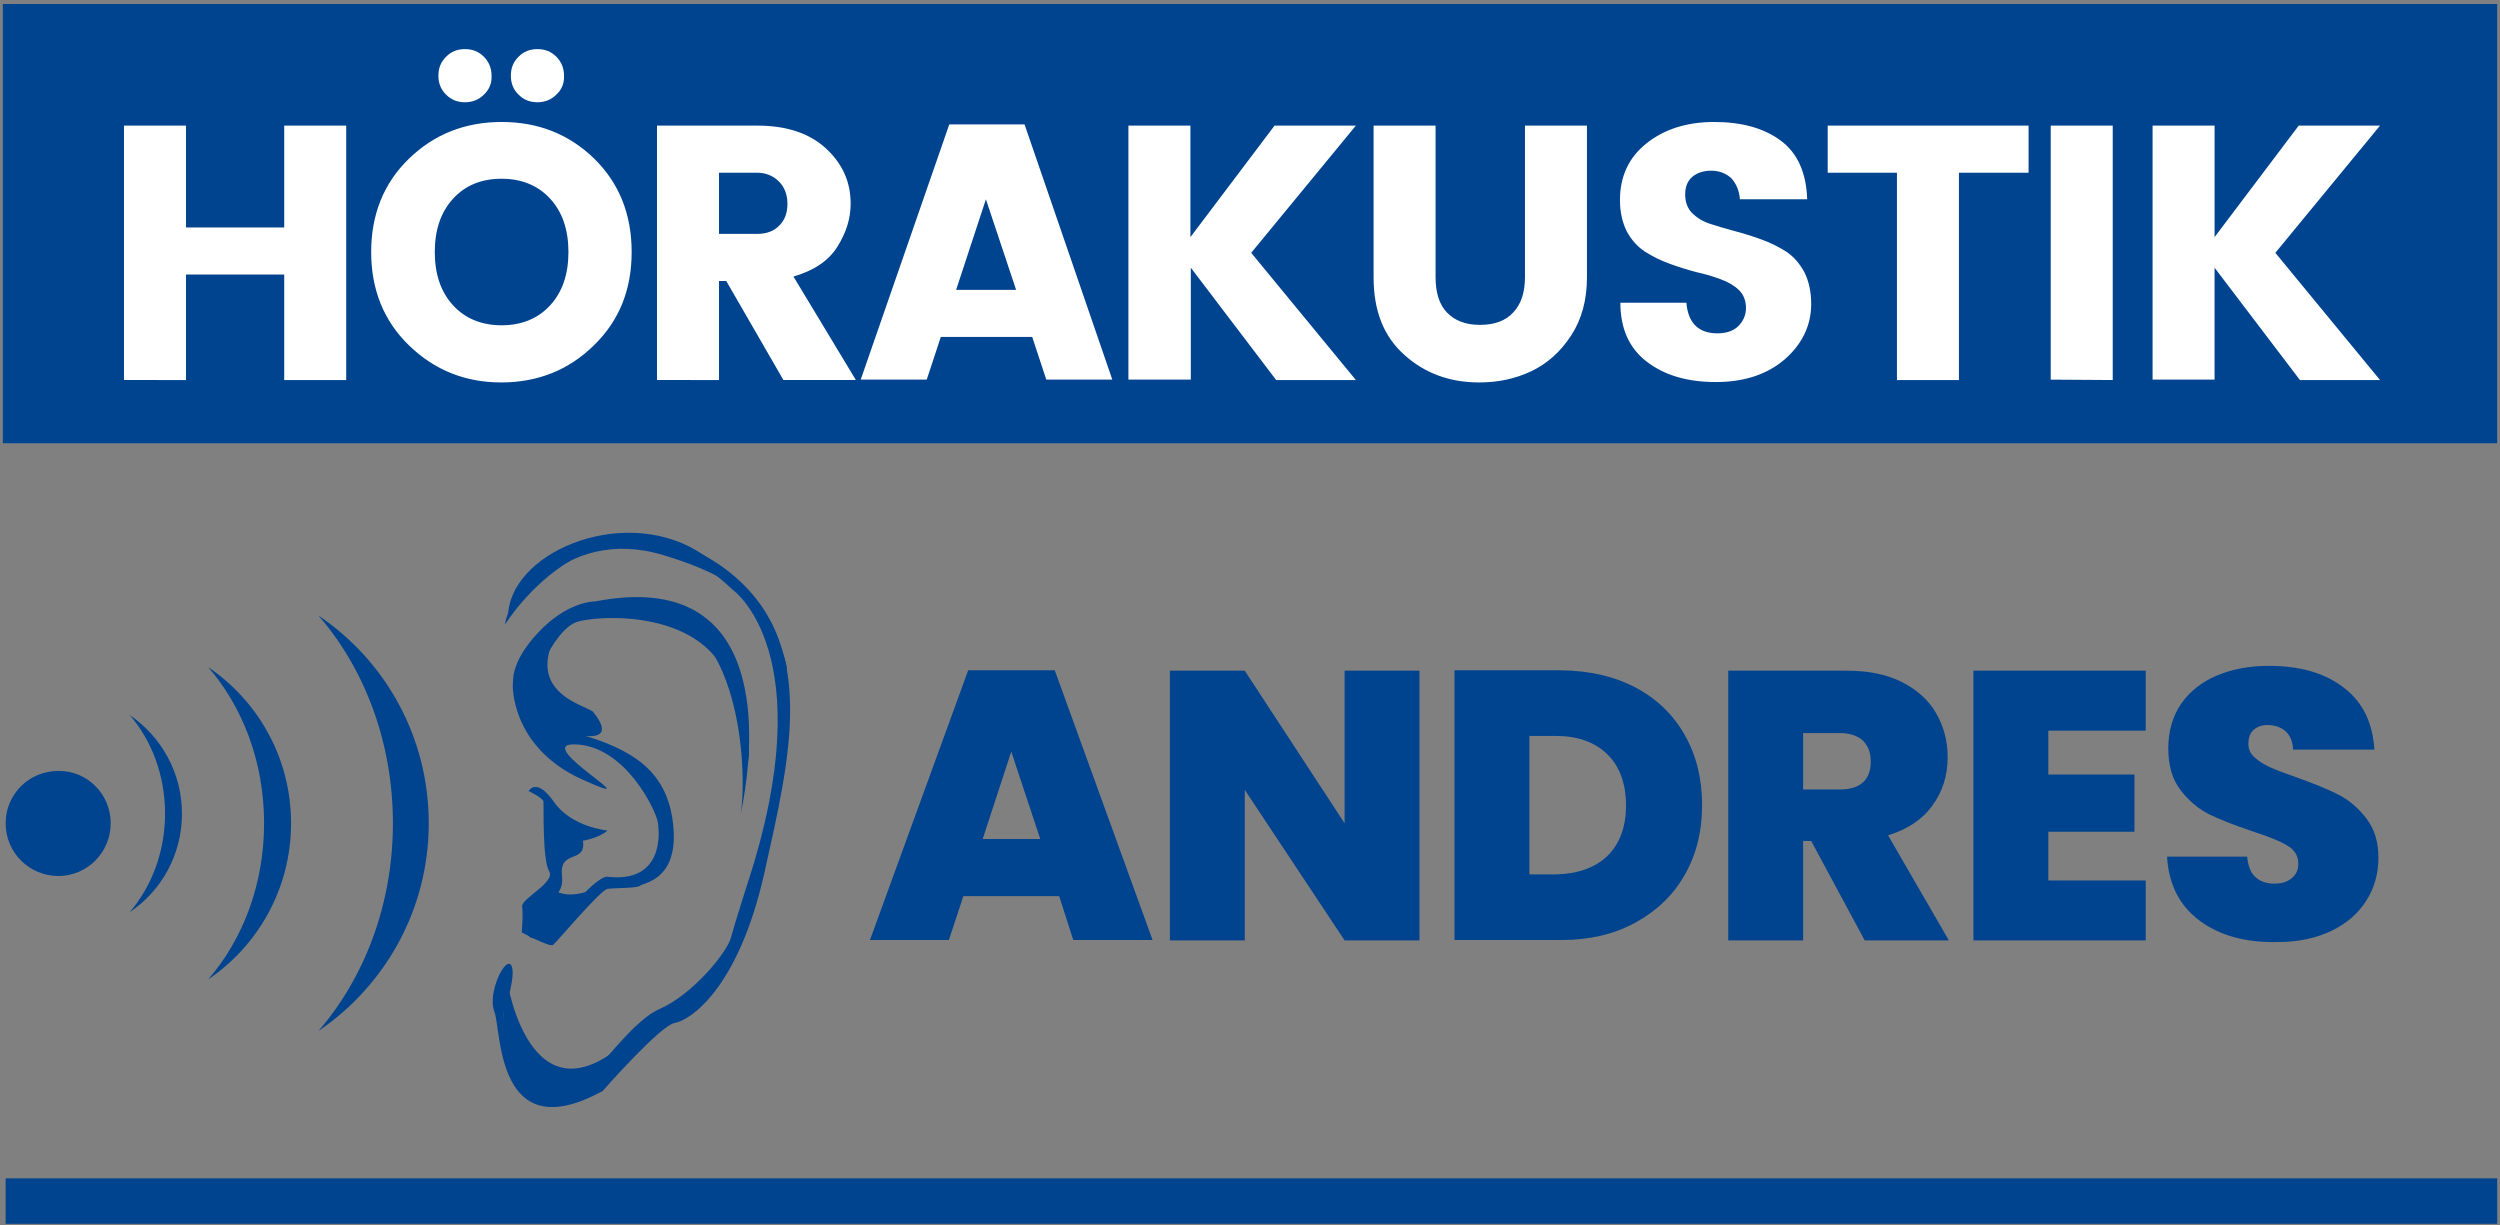
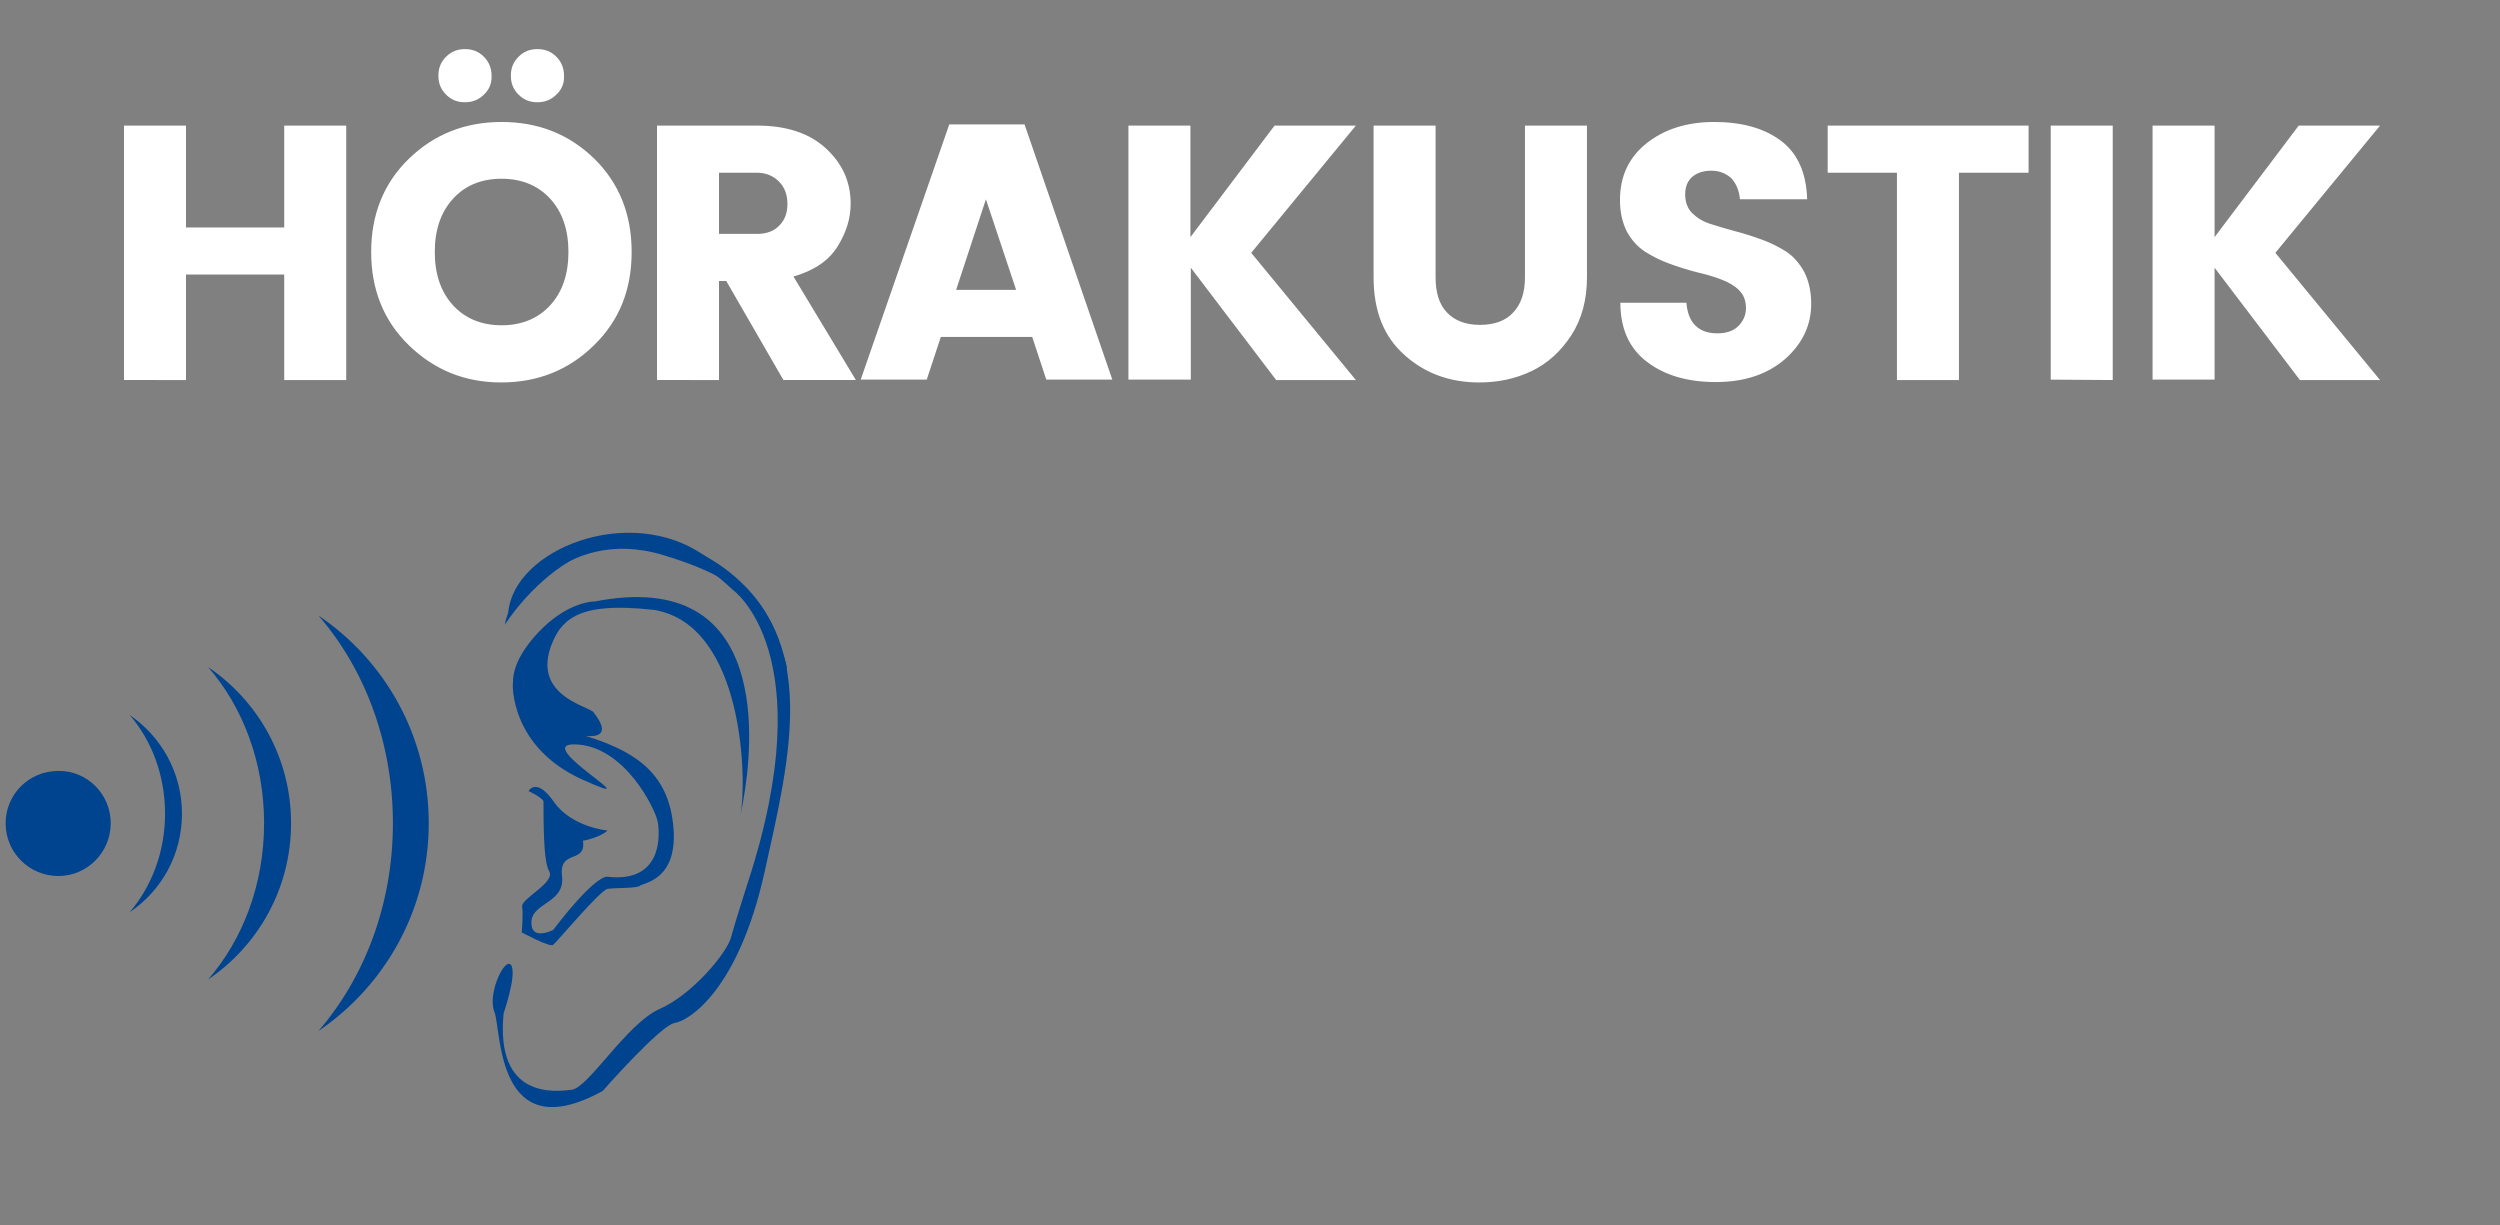
<svg xmlns="http://www.w3.org/2000/svg" version="1.1" id="Ebene_1" x="0" y="0" viewBox="-106.8 145.8 621 304.3" xml:space="preserve">
  <rect x="-106.8" y="145.8" width="621" height="304.3" fill="#808080" stroke="none" />
  <defs />
  <style>.st0{fill:#00438f}.st1{fill:#fff}</style>
  <g id="Ebene_1_1_">
-     <path class="st0" d="M-106.1 146.8h619.6v109.1h-619.6zM-105.4 438.5h618.9v11.3h-618.9zM30.8 366.7s2.7 3.1 10.6-.3c7.9-3.4-18.1 19.9-17.2 10 .9-10 6.6-9.7 6.6-9.7M19.2 389.6s6.1 39.5 32.8 11.8c0 0-17.8 23.9-24.5 17.4-6.8-6.6-11.9-4.7-8.3-29.2M28.8 309.1s3.3-7 7.4-8.7c4.1-1.7 33.7-4.2 38.8 17.1 3.4 14.2 4.4 15.9 4.2 18.4s2.3-27.2-12.9-36.1c-15.3-8.8-38.9-3.2-37.5 9.3" />
    <path class="st0" d="M19.4 299.4s13-23.5 38.6-15.7c25.6 7.7 26 16.9 28.7 27.4 2.7 10.4 1.9.2 1.9.2s-3.2-17.2-22.3-28.7c-19.1-11.4-47.2.8-46.9 16.8" />
    <path class="st0" d="M44.1 352.1s-8.9-.8-13.3-7.1-6.3-2.7-6.3-2.7 3.6 1.7 3.7 2.6c.1.9-.3 14.5 1.4 17.3 1.7 2.8-7 6.8-6.7 8.8s-.1 6.4-.1 6.4 7 3.8 7.8 3.1c.9-.7 11.7-13.6 13.5-13.9 1.9-.3 7.3-.1 8.1-.8.7-.7 9.3-1.3 8.3-14.2s-8.4-18.7-20.9-22.7c-12.6-4 4.6 1.9-13.7-5.9 0 0-.2-4.9-.5-6.8-.3-1.9.6-4.5 4.1-10 3.6-5.6 5.4-11.2 26.2-8.9 22.5 3.8 23.1 43 21.4 51.1 0 0 .3-1.3.7-3.6 2.4-13.3 7.4-58.2-36.8-49.6 0 0-6.6-.2-14 7.6s-6.2 12.7-6.4 12.7c-.1 0-.8 15.9 17.4 24 18.2 8.2-12.5-8.8-2.3-8.8 12.6 0 20.4 16.3 20.9 19.3s1.3 15.1-12.4 13.6c0 0-2.5-1.3-13.6 13.2 0 0-5.6 2.9-5.4-2 .2-4.9 8.4-4.6 7.6-11.4-.8-6.8 6.1-2.9 5.2-8.8.2.1 4.5-.9 6.1-2.5" />
    <path class="st0" d="M18.6 301s24.3-39.4 56.6-8.7c0 0 22.4 15.6 3.8 72.6 0 0-3.2 10-4.2 13.7-.9 3.7-9.5 14.2-17.7 17.8S39.4 416 35.2 416.5s-19 2.3-16.9-19c0 0 3.3-9.5 1.9-11.9-1.5-2.4-6 7-4.2 11.5s.3 34.3 26.9 19.7c0 0 14.3-16.3 17.9-16.9 3.7-.6 15.8-8.3 22.3-37.4 6.5-29.2 13.6-57.6-9.5-75.2-23.1-17.5-52.7-.8-55 13.7" />
    <path class="st0" d="M34.4 298.7s-15 15.4-9.5 24.9c1.3 2.2 24.9 10.7 15.7-.9-1.3-1.7-20.4-5-6.2-24M-79.3 350.3c0 7.2-5.8 13.1-13 13.1s-13.1-5.8-13.1-13.1c0-7.2 5.8-13 13.1-13 7.2-.1 13 5.8 13 13M-27.7 298.7c11.4 13.1 18.5 31.4 18.5 51.6s-7.1 38.4-18.5 51.6c16.5-11.2 27.4-30.1 27.4-51.6s-10.8-40.4-27.4-51.6zM-55.1 311.5c8.6 9.9 13.9 23.6 13.9 38.8s-5.3 28.9-13.9 38.8c12.4-8.4 20.6-22.6 20.6-38.8s-8.2-30.4-20.6-38.8zM-74.6 323.4c5.4 6.2 8.8 14.9 8.8 24.5s-3.4 18.2-8.8 24.5c7.9-5.3 13-14.3 13-24.5s-5.2-19.2-13-24.5z" />
    <g id="Hoerakustik">
      <path class="st1" d="M-36.2 177h15.4v63.2h-15.4V214h-24.4v26.2H-76V177h15.4v25.3h24.4V177zM-5.2 231.6c-6.3-6.1-9.4-13.9-9.4-23.2 0-9.3 3.1-17.1 9.4-23.2 6.3-6.1 14-9.1 23-9.1 9.1 0 16.7 3 23 9.1 6.2 6.1 9.3 13.8 9.3 23.2 0 9.4-3.1 17.1-9.4 23.2-6.2 6.1-13.9 9.2-23 9.2-9 0-16.6-3.1-22.9-9.2zm35.1-10c3-3.3 4.5-7.7 4.5-13.2s-1.5-9.9-4.5-13.2c-3-3.3-7.1-5-12.1-5-5.1 0-9.1 1.7-12.1 5s-4.5 7.7-4.5 13.2 1.5 9.9 4.5 13.2 7.1 5 12.1 5 9.1-1.7 12.1-5zm-16.5-52.3c-1.3 1.3-2.9 1.9-4.7 1.9-1.9 0-3.4-.6-4.7-1.9-1.3-1.3-1.9-2.8-1.9-4.7 0-1.9.6-3.4 1.9-4.7 1.3-1.3 2.8-1.9 4.7-1.9 1.9 0 3.4.6 4.7 1.9 1.3 1.3 1.9 2.9 1.9 4.7.1 1.9-.6 3.5-1.9 4.7zm18 0c-1.3 1.3-2.9 1.9-4.7 1.9-1.9 0-3.4-.6-4.7-1.9s-1.9-2.8-1.9-4.7c0-1.9.6-3.4 1.9-4.7 1.3-1.3 2.8-1.9 4.7-1.9s3.4.6 4.7 1.9c1.3 1.3 1.9 2.9 1.9 4.7.1 1.9-.6 3.5-1.9 4.7zM71.8 215.6v24.6H56.4V177h24.9c7.3 0 13 1.9 17.1 5.7 4.1 3.8 6.1 8.3 6.1 13.7 0 3.7-1.1 7.2-3.3 10.7s-5.8 5.9-10.9 7.4l15.5 25.7h-18l-14.2-24.6h-1.8zm0-26.9v15.2h9.5c2.3 0 4.2-.7 5.5-2.1 1.4-1.4 2-3.2 2-5.4s-.7-4.1-2.1-5.5c-1.4-1.4-3.2-2.2-5.5-2.2h-9.4zM153.1 240.1l-3.5-10.6h-22.7l-3.5 10.6H107l22-63.4h18.7l21.8 63.4h-16.4zm-22.4-22.3h14.9l-7.5-22.5-7.4 22.5zM188.9 240.1h-15.4V177h15.4v27.7l20.9-27.7H230l-26 31.6 26 31.6h-19.8L189 212.3v27.8h-.1zM234.4 214.7V177h15.4v37.7c0 3.8.9 6.7 2.8 8.7s4.6 3.1 8.2 3.1 6.4-1 8.3-3.1c1.9-2 2.9-4.9 2.9-8.7V177h15.4v37.7c0 5.6-1.3 10.4-3.9 14.4s-5.9 7-9.9 8.9c-4 1.9-8.3 2.8-13 2.8-7.3 0-13.5-2.3-18.5-6.8-5.2-4.6-7.7-11-7.7-19.3zM318.3 188.2c-1.9 0-3.5.5-4.7 1.5s-1.8 2.5-1.8 4.4.6 3.5 1.7 4.6c1.1 1.1 2.6 2.1 4.5 2.7 1.8.6 3.9 1.2 6.1 1.8 2.3.6 4.5 1.3 6.7 2.1s4.2 1.8 6.1 3c1.8 1.2 3.3 2.9 4.5 5.1 1.1 2.2 1.7 4.8 1.7 7.9 0 5.3-2.2 9.9-6.5 13.7-4.4 3.8-10.1 5.7-17.2 5.7s-12.8-1.7-17.2-5.1c-4.4-3.4-6.5-8.3-6.5-14.6h16.4c.4 5 3 7.6 7.7 7.6 2.2 0 4-.6 5.2-1.8 1.2-1.2 1.9-2.7 1.9-4.5 0-1.8-.6-3.3-1.7-4.4s-2.6-2-4.5-2.7c-1.8-.7-3.9-1.3-6.1-1.8-2.3-.6-4.5-1.3-6.7-2.1s-4.2-1.8-6.1-3c-1.8-1.2-3.3-2.8-4.5-5-1.1-2.2-1.7-4.8-1.7-7.8 0-5.9 2.2-10.6 6.6-14.1s10-5.3 16.8-5.3 12.3 1.5 16.5 4.6c4.2 3.1 6.4 8 6.6 14.6h-16.7c-.2-2.3-1-4-2.2-5.3-1.4-1.2-3-1.8-4.9-1.8zM347.2 188.7V177h49.9v11.7h-17.3v51.5h-15.4v-51.5h-17.2zM402.6 240.1V177H418v63.2l-15.4-.1zM443.3 240.1h-15.4V177h15.4v27.7l20.9-27.7h20.2l-26 31.6 26 31.6h-19.9l-21.2-27.9v27.8z" />
    </g>
    <g id="Andres">
-       <path class="st0" d="M156.3 368.4h-23.8l-3.6 10.9h-19.6l24.4-67h21.5l24.3 67h-19.7l-3.5-10.9zm-4.7-14.2l-7.2-21.7-7.1 21.7h14.3zM245.8 379.4h-18.6L202.4 342v37.4h-18.6v-67h18.6l24.8 37.9v-37.9h18.6v67zM299.5 316.6c5.3 2.8 9.4 6.8 12.2 11.8 2.9 5.1 4.3 10.9 4.3 17.4 0 6.5-1.4 12.2-4.3 17.3-2.9 5.1-7 9-12.3 11.9-5.3 2.9-11.4 4.3-18.4 4.3h-26.5v-67H281c7.1.1 13.2 1.5 18.5 4.3zm-7.1 41.9c3.1-3 4.7-7.2 4.7-12.6 0-5.5-1.6-9.8-4.7-12.8s-7.4-4.5-12.8-4.5h-6.5V363h6.5c5.4-.1 9.7-1.6 12.8-4.5zM356.4 379.4l-13.3-24.7h-2v24.7h-18.6v-67h29.4c5.4 0 9.9.9 13.7 2.8 3.7 1.9 6.6 4.4 8.5 7.7 1.9 3.3 2.9 6.9 2.9 11 0 4.6-1.3 8.6-3.8 12-2.5 3.5-6.2 5.9-11 7.4l15.1 26.1h-20.9zm-15.3-37.5h9.2c2.5 0 4.4-.6 5.7-1.8 1.3-1.2 1.9-2.9 1.9-5.2 0-2.2-.7-3.8-1.9-5.1-1.3-1.2-3.2-1.9-5.7-1.9h-9.2v14zM402 327.3v10.9h21.4v14.2H402v12.1h24.2v14.9h-42.8v-67h42.8v14.9H402zM439.6 374.5c-5-3.7-7.7-9-8.1-15.9h19.9c.2 2.3.9 4.1 2.1 5.1 1.2 1.1 2.8 1.6 4.7 1.6 1.7 0 3.1-.4 4.2-1.3s1.7-2 1.7-3.6c0-2-.9-3.5-2.8-4.6-1.8-1.1-4.8-2.3-8.9-3.6-4.4-1.5-7.9-2.9-10.6-4.2-2.7-1.4-5-3.4-7-6s-3-6.1-3-10.3c0-4.3 1.1-8 3.2-11.1 2.2-3.1 5.1-5.4 8.9-7 3.8-1.6 8.1-2.4 12.9-2.4 7.8 0 14 1.8 18.7 5.5 4.7 3.6 7.1 8.8 7.5 15.3h-20.2c-.1-2-.7-3.5-1.9-4.6-1.2-1-2.7-1.5-4.5-1.5-1.4 0-2.5.4-3.4 1.2-.9.8-1.3 2-1.3 3.5 0 1.3.5 2.4 1.5 3.3 1 .9 2.2 1.7 3.7 2.4s3.6 1.5 6.5 2.5c4.2 1.5 7.7 2.9 10.5 4.3s5.1 3.4 7.1 6 3 5.8 3 9.7c0 4-1 7.6-3 10.7-2 3.2-4.9 5.7-8.6 7.5-3.8 1.8-8.2 2.8-13.3 2.8-8.1.2-14.5-1.6-19.5-5.3z" />
-     </g>
+       </g>
  </g>
</svg>